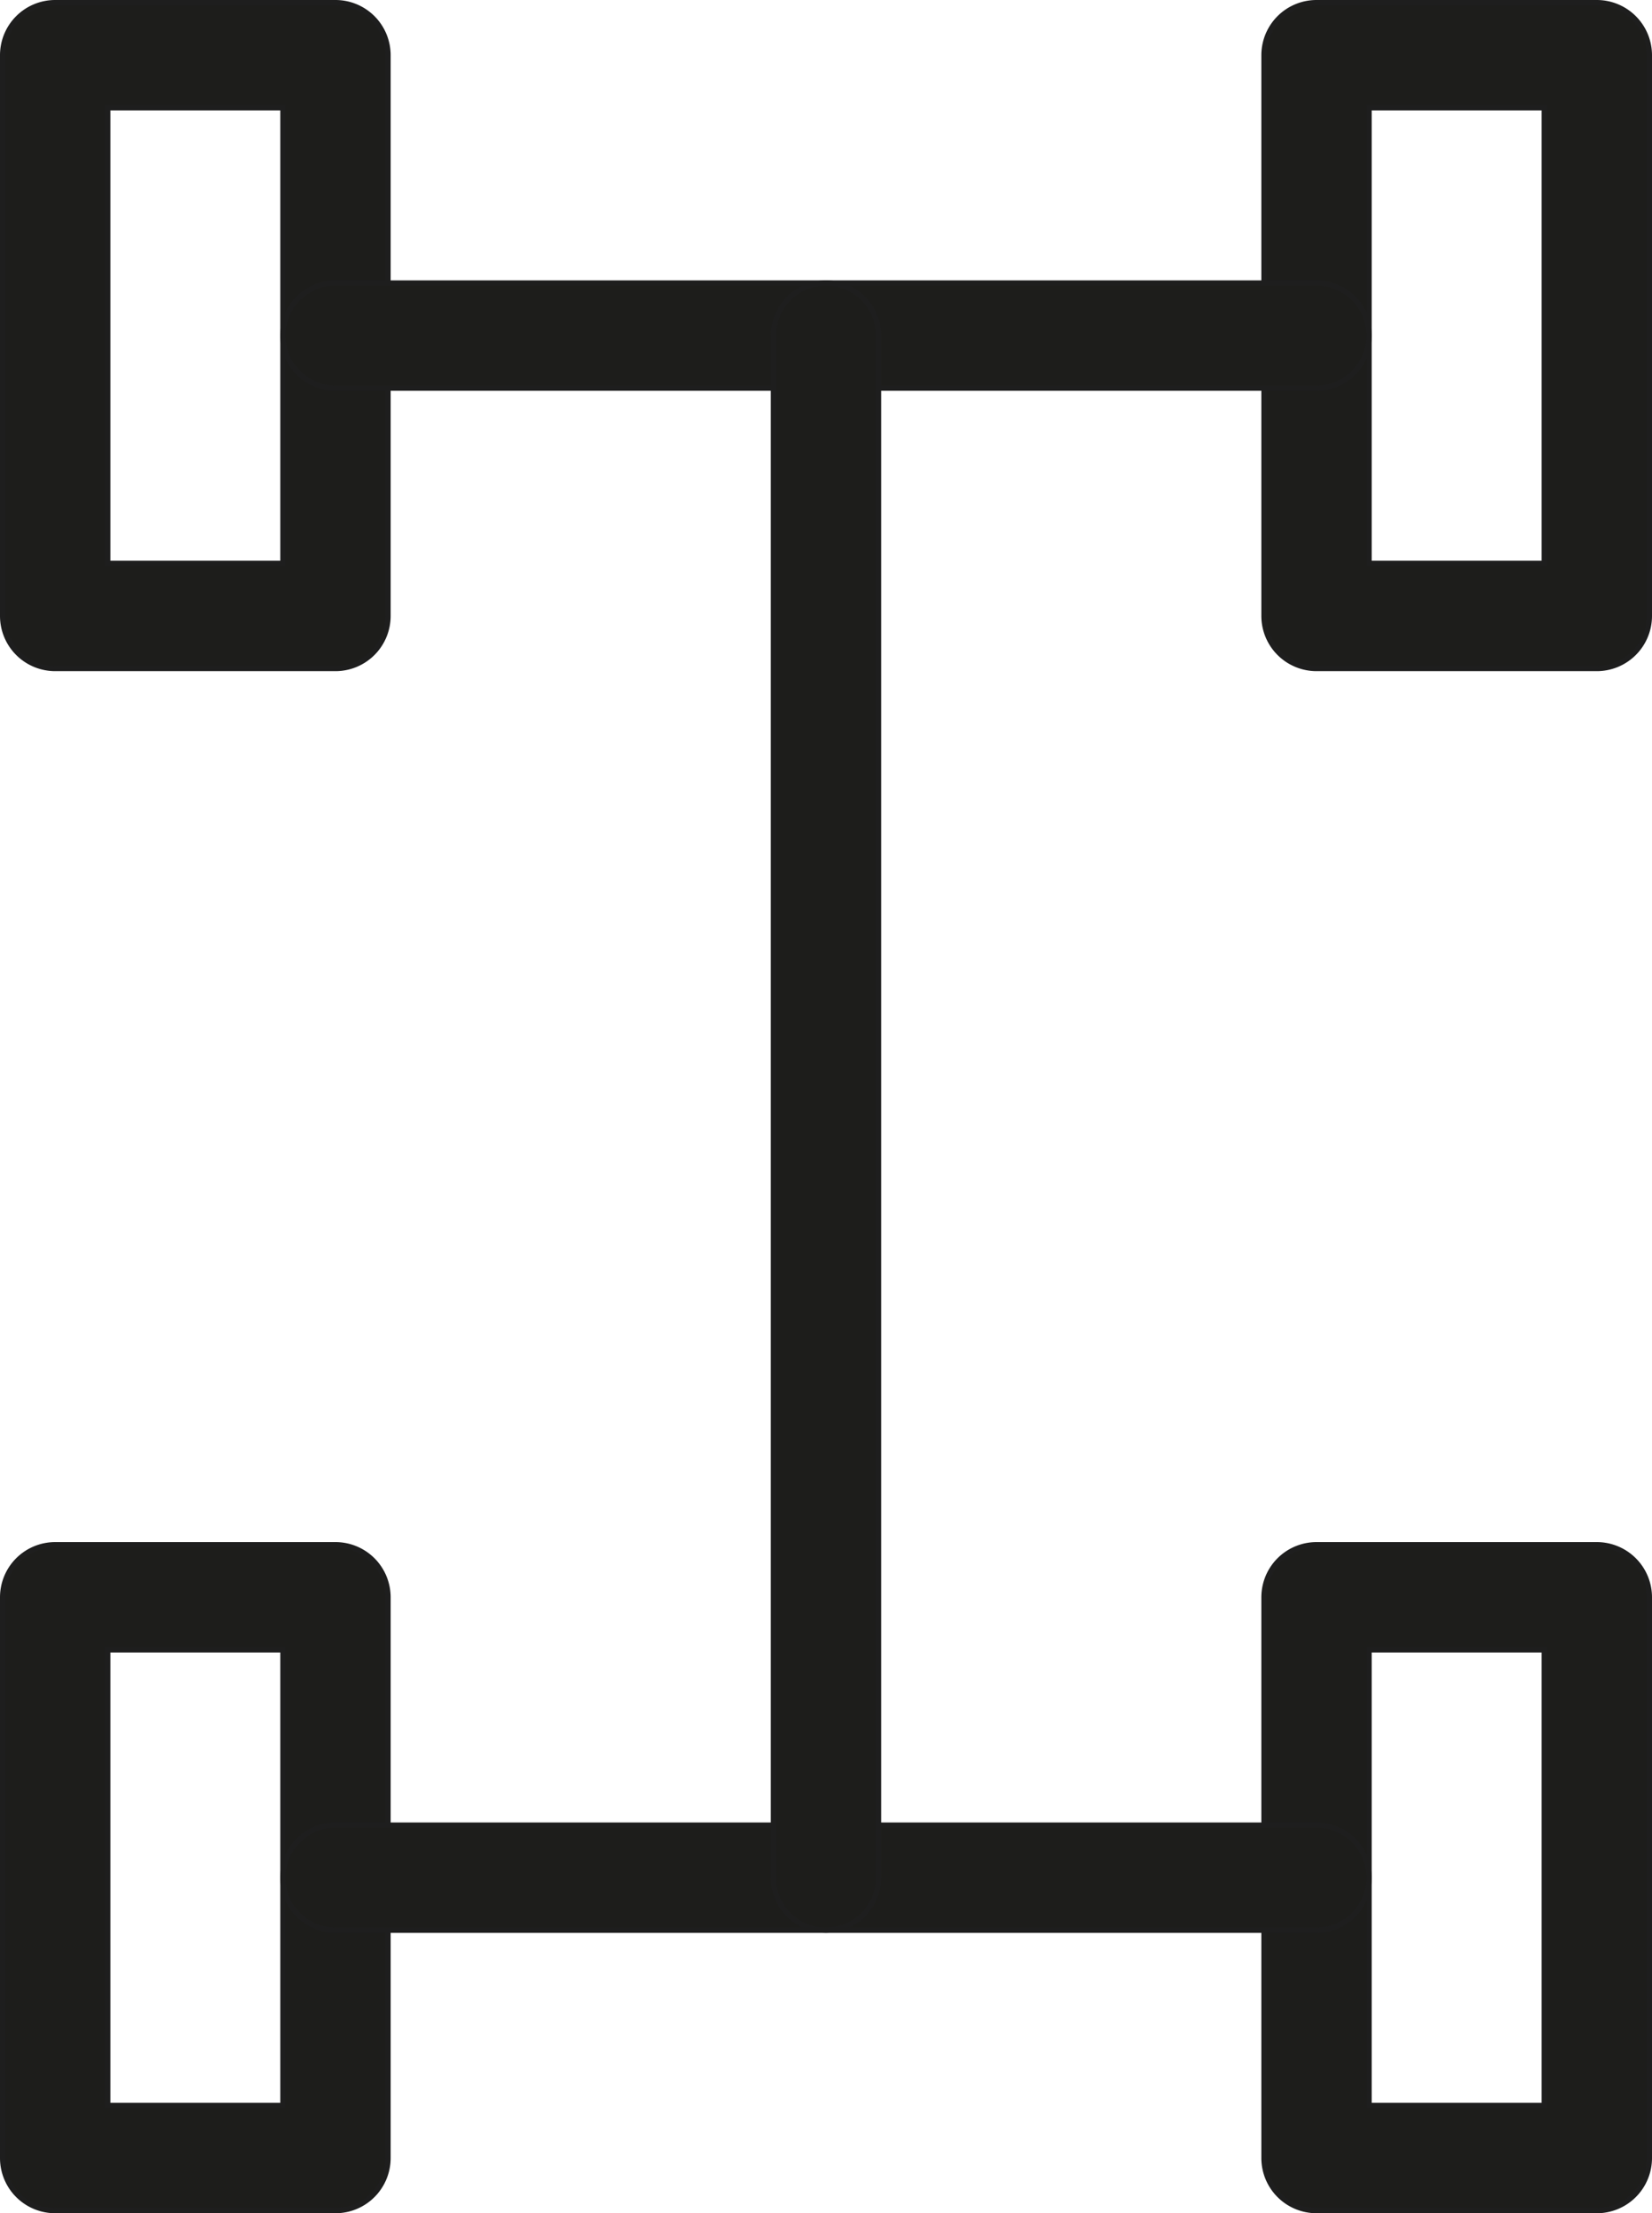
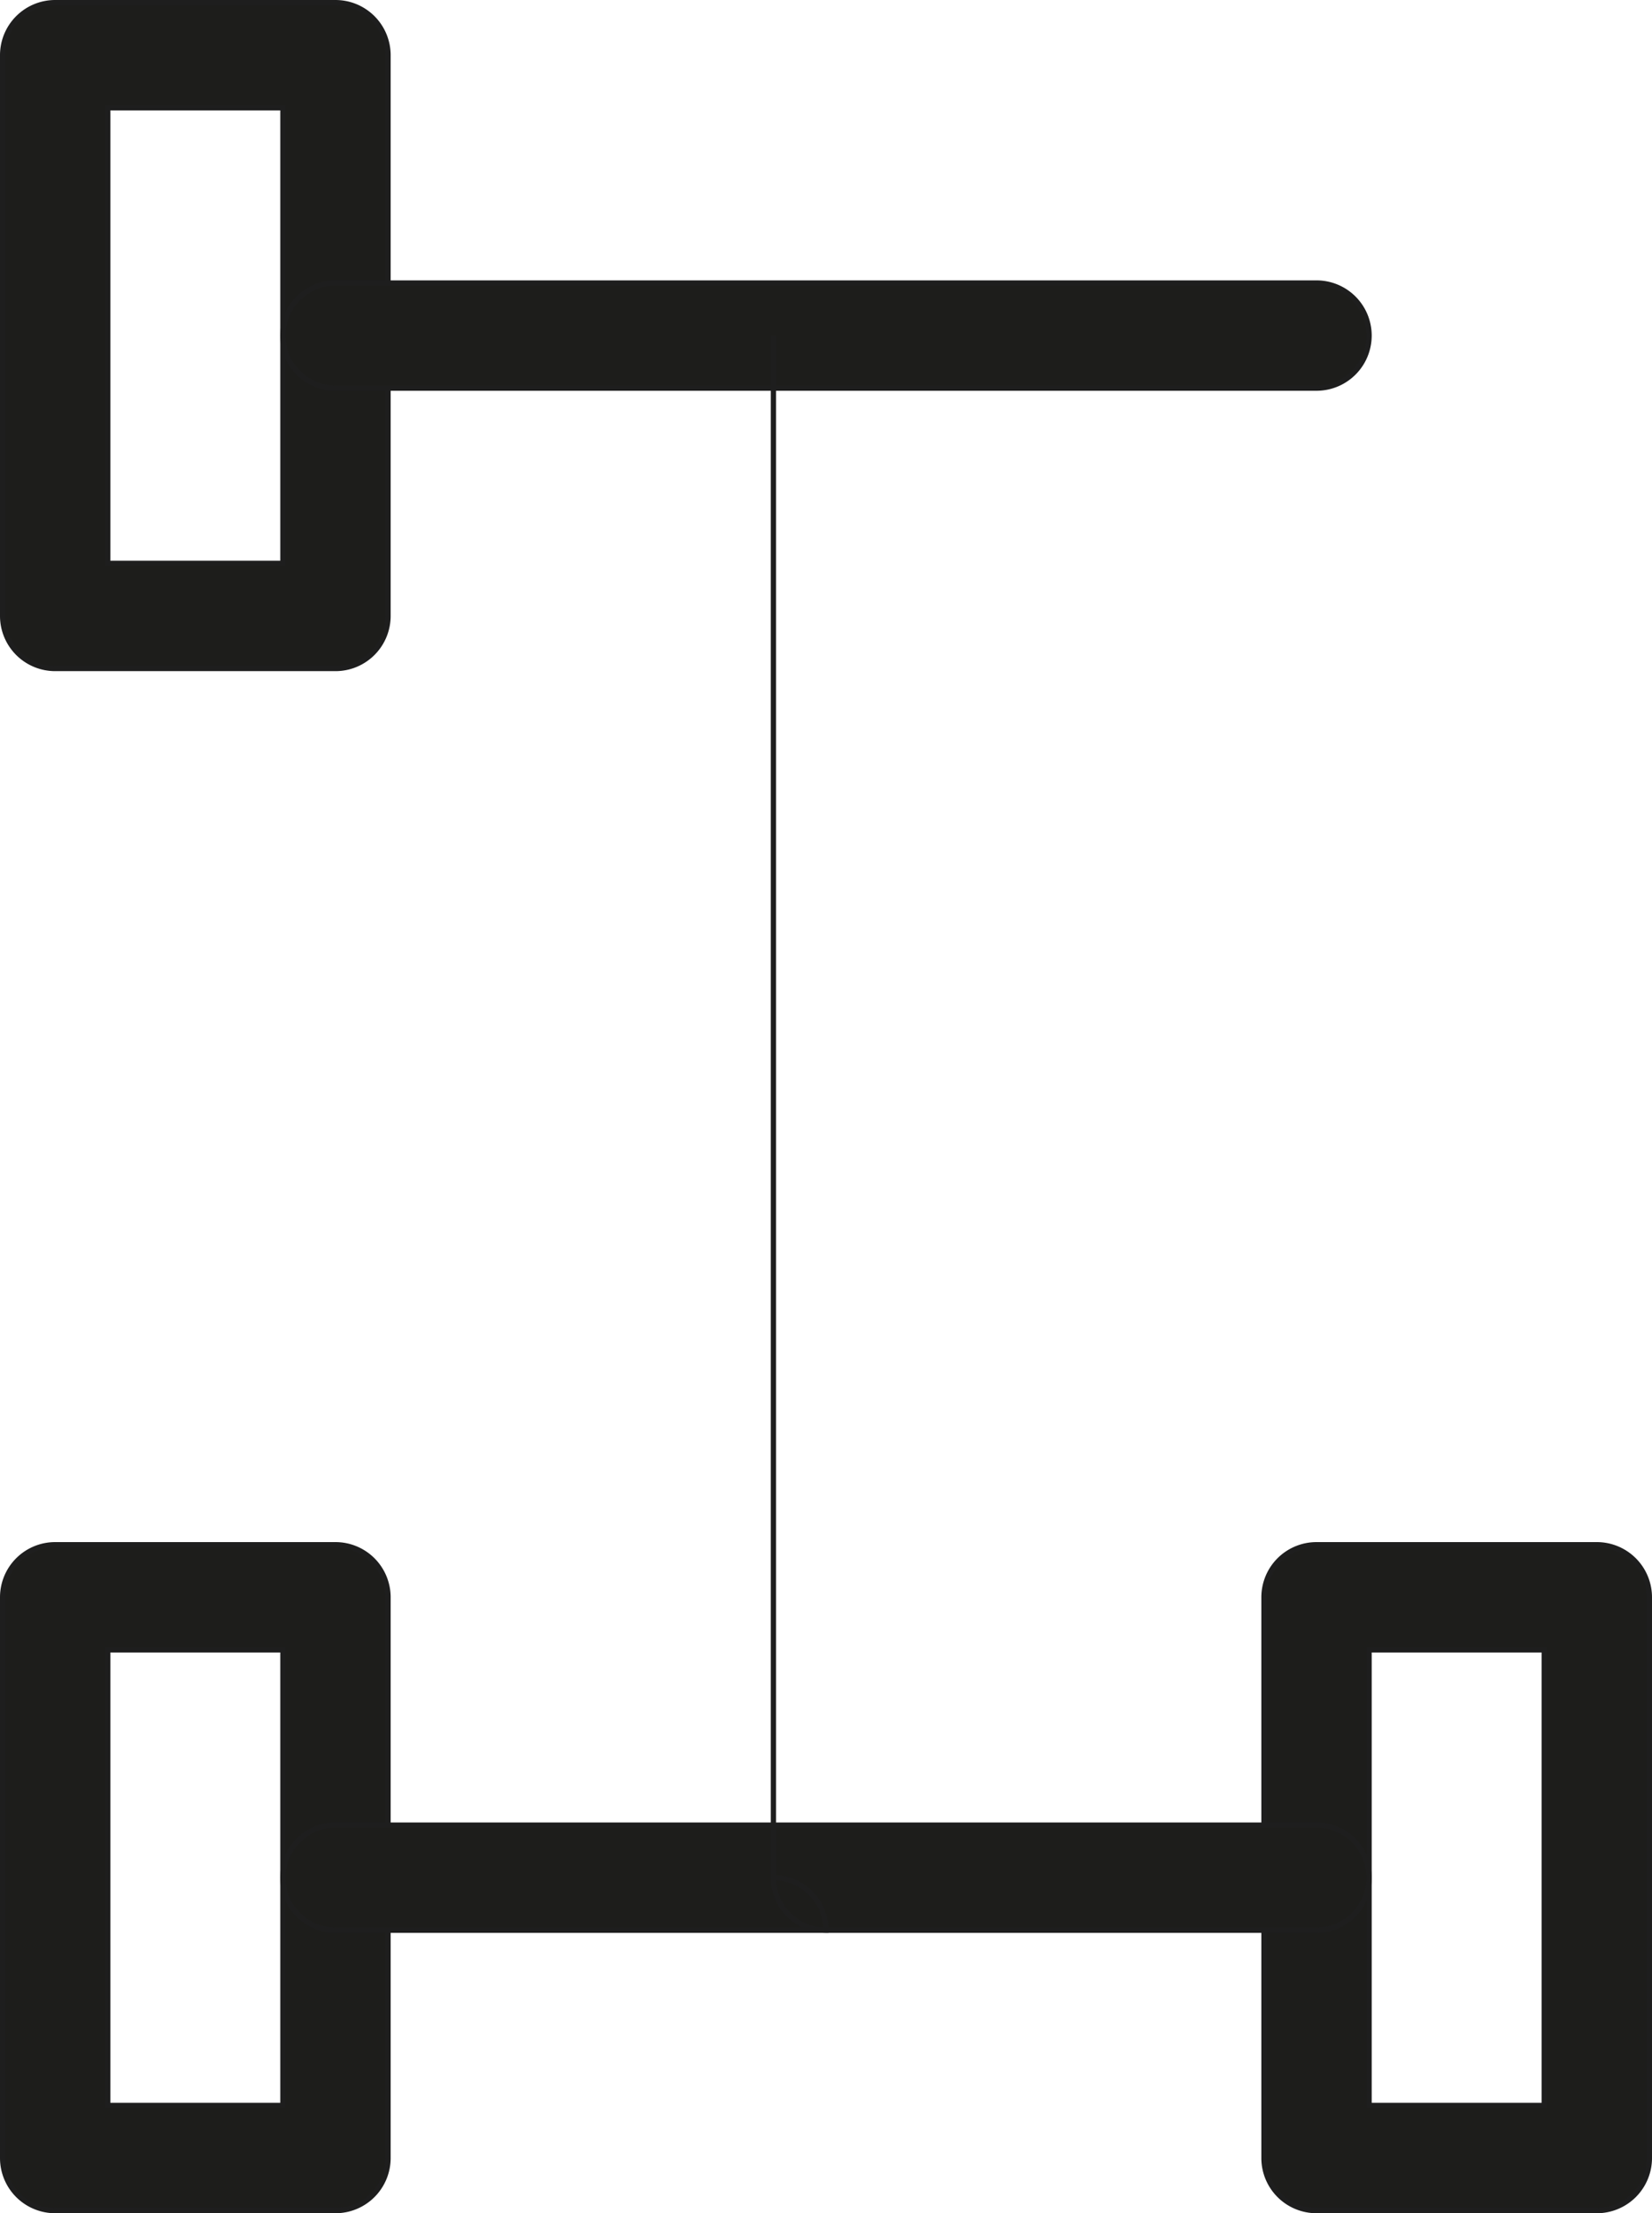
<svg xmlns="http://www.w3.org/2000/svg" viewBox="0 0 314.37 421.05">
  <defs>
    <style>.cls-1{fill:#1d1d1b;stroke:#1e1e1e;stroke-miterlimit:10;}</style>
  </defs>
  <g id="Слой_2" data-name="Слой 2">
    <g id="_лой_1" data-name="—лой_1">
      <path class="cls-1" d="M63.84,127.18H10.5a10,10,0,0,1-10-10V10.5a10,10,0,0,1,10-10H63.84a10,10,0,0,1,10,10V117.18A10,10,0,0,1,63.84,127.18Zm-43.34-20H53.84V20.5H20.5Z" />
      <path class="cls-1" d="M63.84,420.55H10.5a10,10,0,0,1-10-10V303.87a10,10,0,0,1,10-10H63.84a10,10,0,0,1,10,10V410.55A10,10,0,0,1,63.84,420.55Zm-43.34-20H53.84V313.87H20.5Z" />
-       <path class="cls-1" d="M303.87,127.18H250.53a10,10,0,0,1-10-10V10.5a10,10,0,0,1,10-10h53.34a10,10,0,0,1,10,10V117.18A10,10,0,0,1,303.87,127.18Zm-43.34-20h33.34V20.5H260.53Z" />
      <path class="cls-1" d="M303.87,420.55H250.53a10,10,0,0,1-10-10V303.87a10,10,0,0,1,10-10h53.34a10,10,0,0,1,10,10V410.55A10,10,0,0,1,303.87,420.55Zm-43.34-20h33.34V313.87H260.53Z" />
      <path class="cls-1" d="M250.53,73.84H63.84a10,10,0,0,1,0-20H250.53a10,10,0,0,1,0,20Z" />
      <path class="cls-1" d="M250.53,367.21H63.84a10,10,0,1,1,0-20H250.53a10,10,0,0,1,0,20Z" />
-       <path class="cls-1" d="M157.18,367.21a10,10,0,0,1-10-10V63.84a10,10,0,0,1,20,0V357.21A10,10,0,0,1,157.18,367.21Z" />
+       <path class="cls-1" d="M157.18,367.21a10,10,0,0,1-10-10V63.84V357.21A10,10,0,0,1,157.18,367.21Z" />
    </g>
  </g>
</svg>